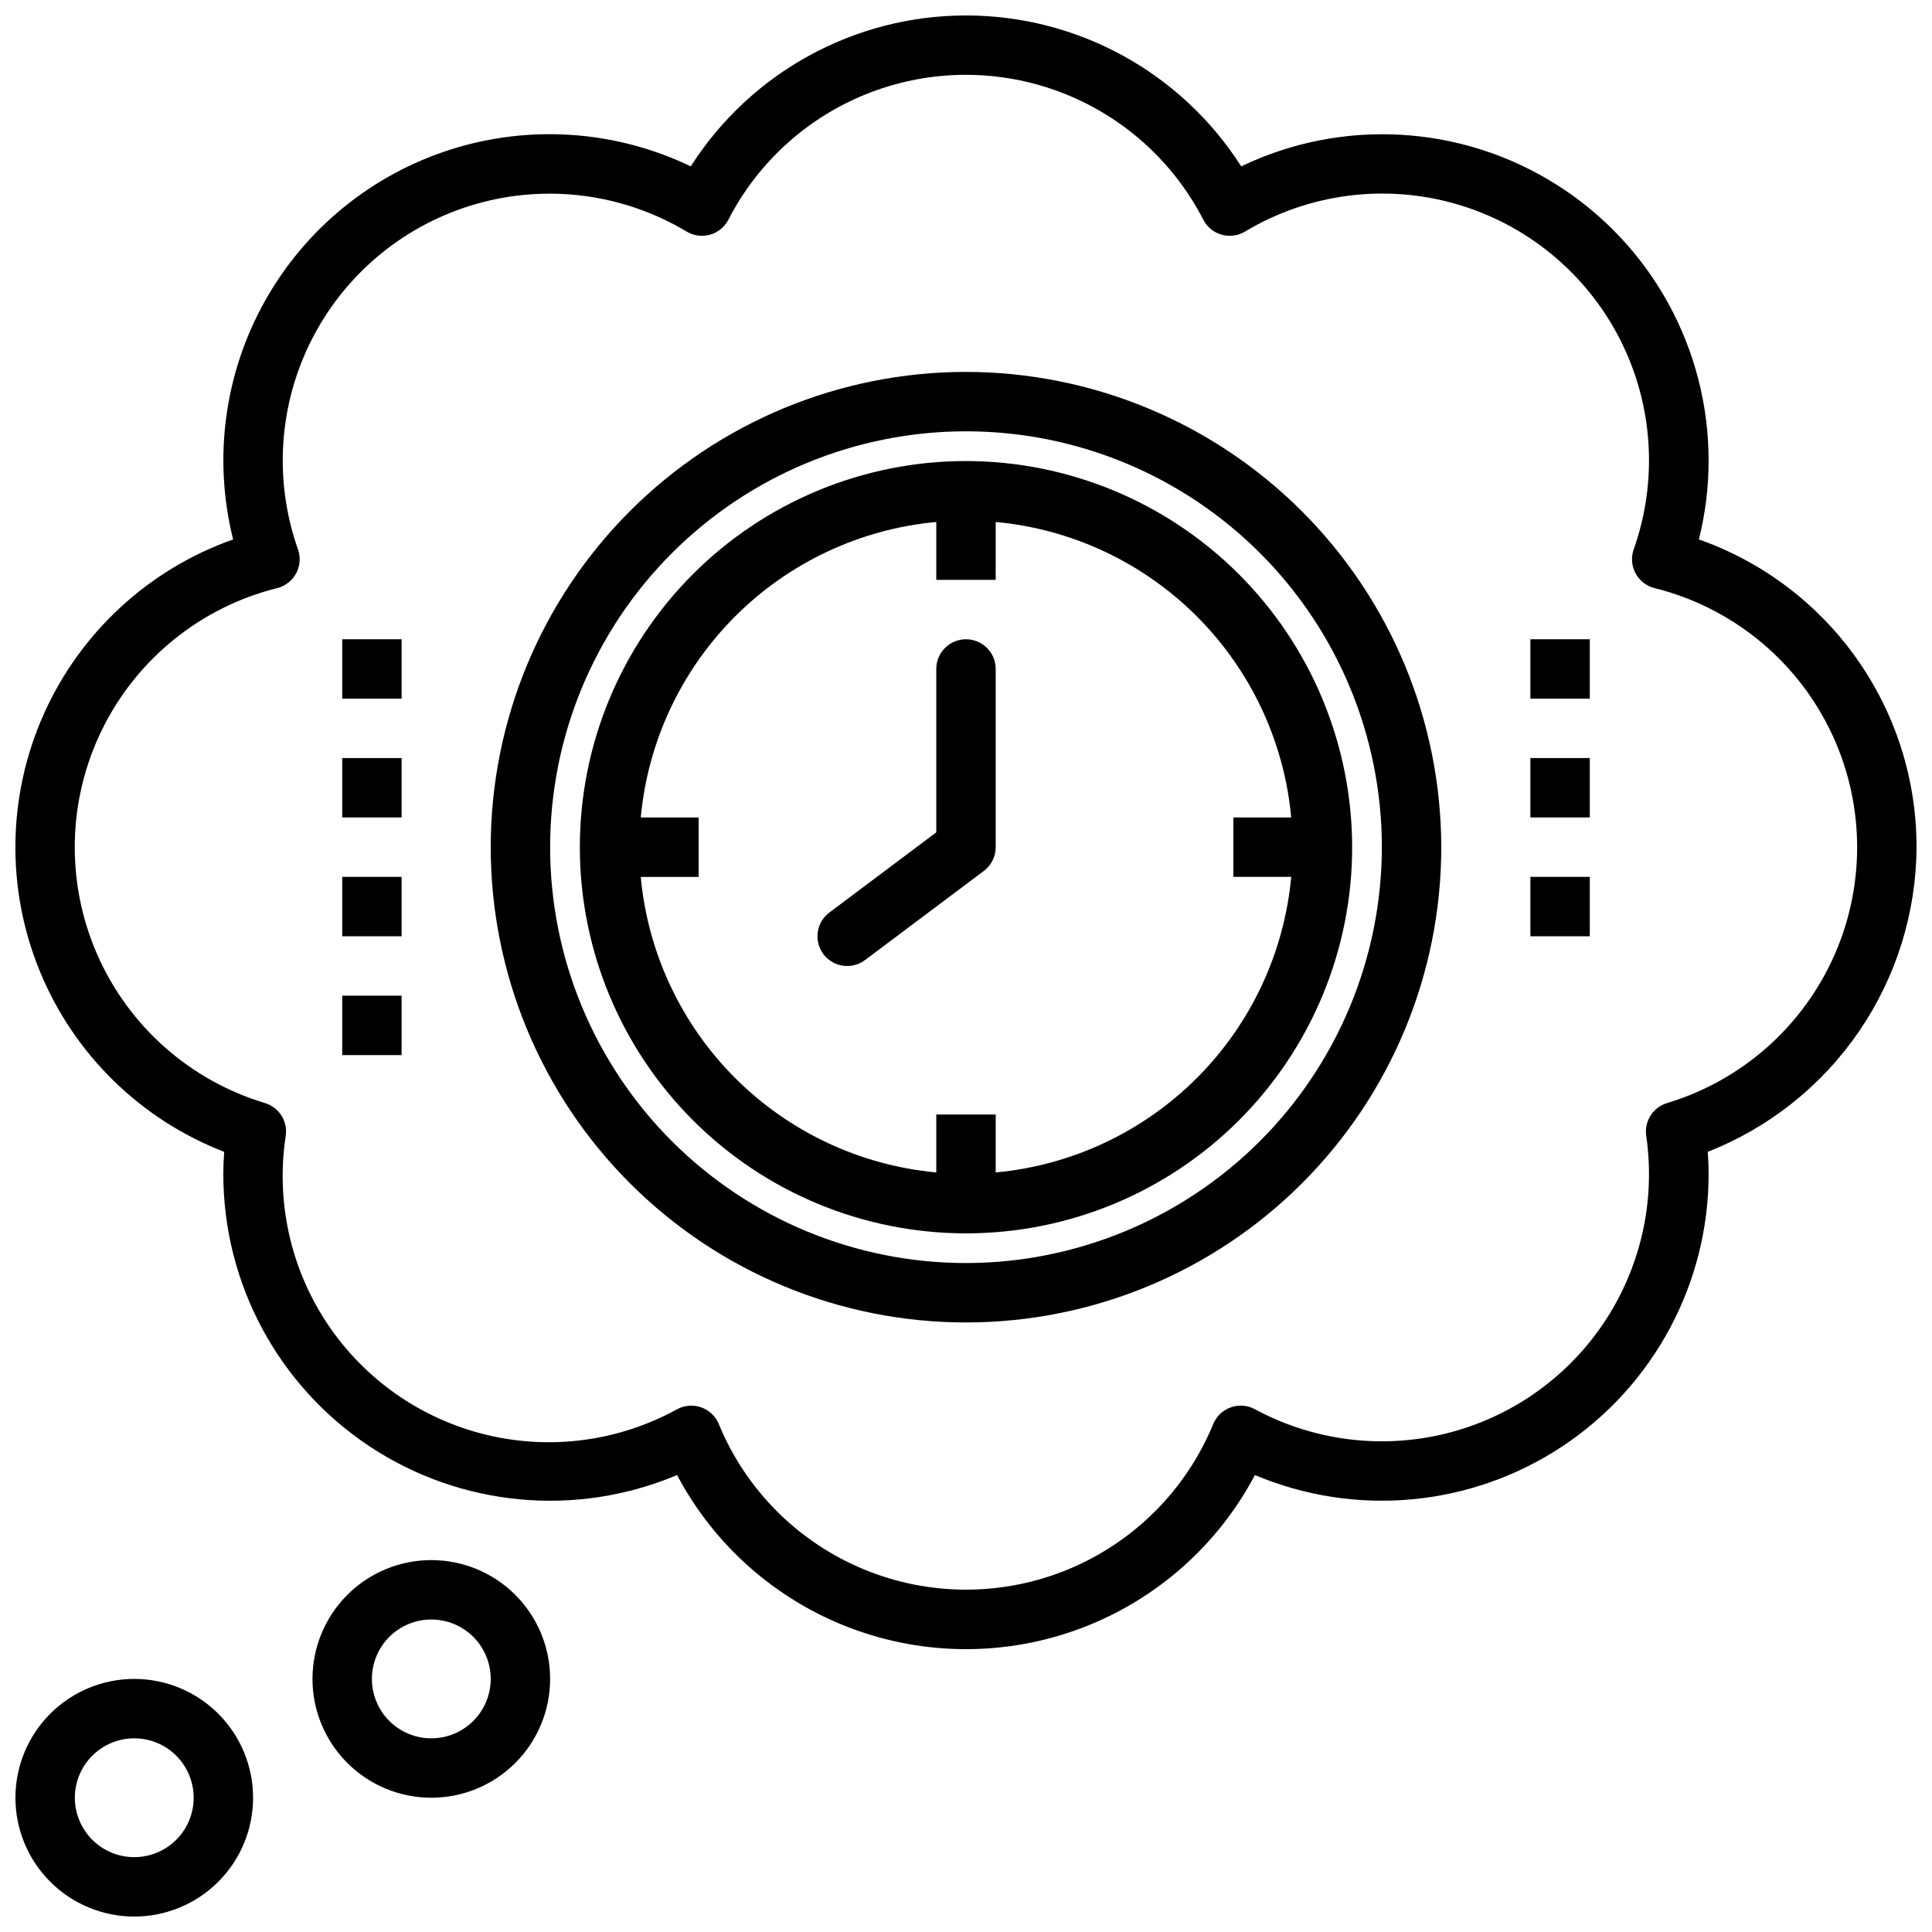
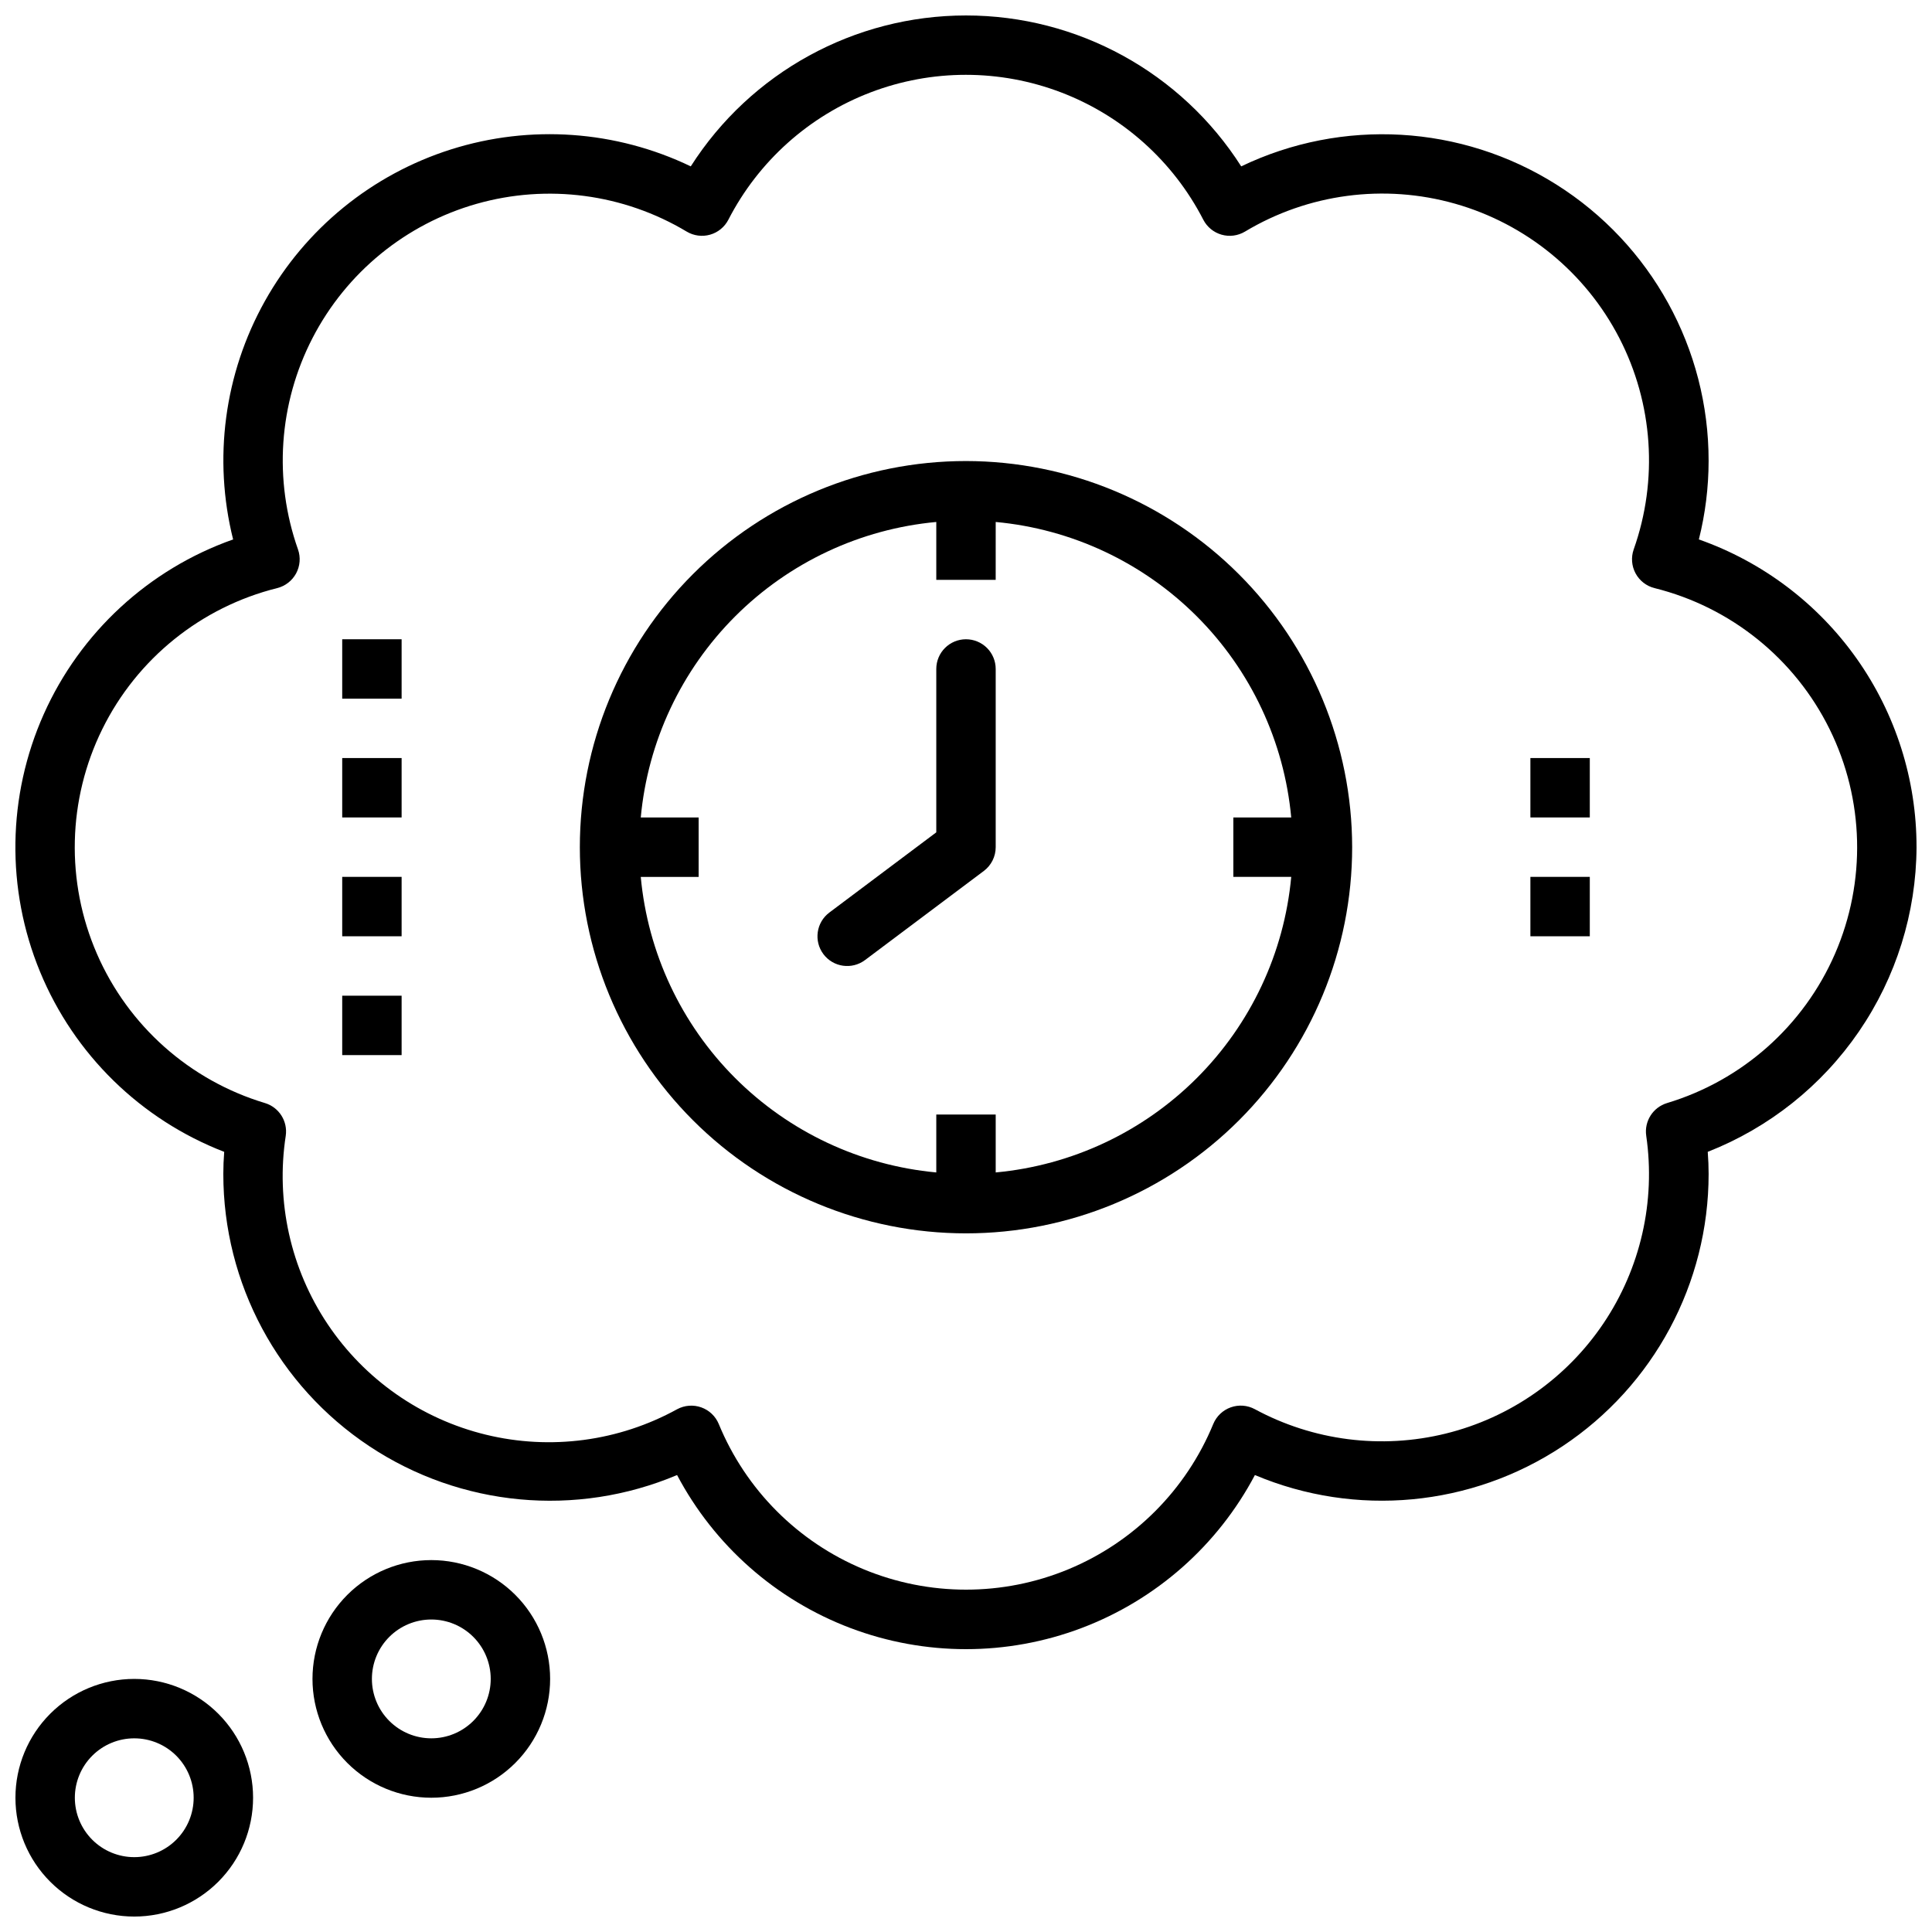
<svg xmlns="http://www.w3.org/2000/svg" width="800px" height="800px" version="1.1" viewBox="144 144 512 512">
  <defs>
    <clipPath id="b">
      <path d="m148.09 148.09h503.81v433.91h-503.81z" />
    </clipPath>
    <clipPath id="a">
      <path d="m148.09 588h63.906v63.902h-63.906z" />
    </clipPath>
  </defs>
  <g clip-path="url(#b)">
    <path d="m651.9 368.51c0.02-17.895-5.523-35.355-15.855-49.965-10.336-14.609-24.949-25.648-41.828-31.59 1.707-6.797 2.574-13.777 2.582-20.781 0.047-29.742-15.195-57.418-40.355-73.277-25.156-15.859-56.699-17.676-83.512-4.809-15.887-24.91-43.387-39.992-72.934-39.992s-57.051 15.082-72.938 39.992c-19.828-9.527-42.547-11.137-63.523-4.5-20.977 6.641-38.629 21.031-49.359 40.238-10.734 19.207-13.738 41.785-8.398 63.129-22.367 7.902-40.504 24.637-50.18 46.297-9.672 21.656-10.031 46.336-0.992 68.262 9.039 21.93 26.684 39.188 48.809 47.738-0.156 2.031-0.234 3.938-0.234 5.848-0.008 29.023 14.527 56.121 38.711 72.168 24.184 16.051 54.801 18.914 81.539 7.633 9.859 18.66 26.195 33.074 45.934 40.543 19.738 7.465 41.523 7.465 61.262 0 19.742-7.469 36.074-21.883 45.934-40.543 26.738 11.273 57.348 8.406 81.527-7.641 24.18-16.047 38.711-43.141 38.711-72.16 0-1.898-0.078-3.816-0.234-5.848h-0.004c16.242-6.379 30.199-17.484 40.062-31.879 9.867-14.391 15.188-31.414 15.277-48.863zm-66.125 67.816c-3.723 1.129-6.066 4.809-5.508 8.66 2.527 17.406-1.512 35.129-11.332 49.719-9.824 14.594-24.727 25.004-41.805 29.207-17.082 4.203-35.113 1.898-50.586-6.465-1.965-1.059-4.285-1.238-6.387-0.484-2.102 0.75-3.785 2.356-4.637 4.422-7.164 17.41-20.965 31.254-38.352 38.473-17.391 7.219-36.941 7.219-54.328 0-17.391-7.219-31.191-21.062-38.355-38.473-0.852-2.066-2.539-3.672-4.644-4.418-2.102-0.75-4.422-0.57-6.387 0.488-15.457 8.516-33.551 10.922-50.699 6.746-17.148-4.172-32.109-14.625-41.93-29.293-9.816-14.668-13.777-32.484-11.098-49.93 0.555-3.852-1.785-7.531-5.512-8.66-19.938-5.992-36.223-20.461-44.527-39.547-8.305-19.09-7.785-40.867 1.418-59.539s26.16-32.348 46.359-37.383c2.144-0.539 3.965-1.957 5.012-3.902 1.047-1.949 1.23-4.246 0.5-6.332-6.512-18.41-5.117-38.691 3.848-56.039s24.703-30.219 43.484-35.559c18.785-5.336 38.941-2.672 55.688 7.367 1.867 1.109 4.106 1.402 6.191 0.805 2.086-0.594 3.836-2.027 4.832-3.953 7.969-15.5 21.379-27.512 37.656-33.738 16.277-6.227 34.281-6.227 50.559 0 16.281 6.227 29.688 18.238 37.656 33.738 0.996 1.926 2.746 3.359 4.832 3.953 2.086 0.598 4.324 0.305 6.191-0.805 16.746-10.055 36.91-12.734 55.703-7.398 18.789 5.336 34.539 18.211 43.504 35.566 8.965 17.355 10.348 37.648 3.82 56.062-0.73 2.086-0.547 4.383 0.5 6.332 1.047 1.945 2.867 3.363 5.012 3.902 20.207 5.023 37.176 18.688 46.395 37.355 9.219 18.672 9.746 40.453 1.449 59.551-8.297 19.094-24.586 33.57-44.523 39.57z" />
  </g>
  <g clip-path="url(#a)">
    <path d="m179.58 588.93c-8.352 0-16.359 3.32-22.266 9.223-5.906 5.906-9.223 13.914-9.223 22.266 0 8.352 3.316 16.363 9.223 22.266 5.906 5.906 13.914 9.223 22.266 9.223 8.352 0 16.359-3.316 22.266-9.223 5.906-5.902 9.223-13.914 9.223-22.266 0-8.352-3.316-16.359-9.223-22.266-5.906-5.902-13.914-9.223-22.266-9.223zm0 47.23v0.004c-4.176 0-8.18-1.66-11.133-4.613s-4.613-6.957-4.613-11.133c0-4.176 1.66-8.18 4.613-11.133s6.957-4.609 11.133-4.609 8.18 1.656 11.133 4.609 4.609 6.957 4.609 11.133c0 4.176-1.656 8.18-4.609 11.133s-6.957 4.613-11.133 4.613z" />
  </g>
  <path d="m258.3 557.44c-8.352 0-16.359 3.32-22.266 9.223-5.902 5.906-9.223 13.914-9.223 22.266 0 8.352 3.32 16.363 9.223 22.266 5.906 5.906 13.914 9.223 22.266 9.223 8.352 0 16.363-3.316 22.266-9.223 5.906-5.902 9.223-13.914 9.223-22.266 0-8.352-3.316-16.359-9.223-22.266-5.902-5.902-13.914-9.223-22.266-9.223zm0 47.23v0.004c-4.176 0-8.18-1.66-11.133-4.613s-4.609-6.957-4.609-11.133 1.656-8.18 4.609-11.133 6.957-4.609 11.133-4.609 8.18 1.656 11.133 4.609 4.613 6.957 4.613 11.133-1.66 8.18-4.613 11.133-6.957 4.613-11.133 4.613z" />
-   <path d="m400 242.56c-33.406 0-65.441 13.27-89.062 36.891-23.621 23.621-36.891 55.656-36.891 89.062 0 33.402 13.27 65.441 36.891 89.059 23.621 23.621 55.656 36.891 89.062 36.891 33.402 0 65.441-13.27 89.059-36.891 23.621-23.617 36.891-55.656 36.891-89.059-0.039-33.395-13.32-65.406-36.934-89.02-23.609-23.613-55.625-36.895-89.016-36.934zm0 236.16c-29.23 0-57.262-11.609-77.93-32.277-20.668-20.672-32.281-48.703-32.281-77.93 0-29.23 11.613-57.262 32.281-77.93 20.668-20.668 48.699-32.281 77.93-32.281 29.227 0 57.258 11.613 77.926 32.281s32.281 48.699 32.281 77.93c-0.031 29.219-11.652 57.23-32.312 77.895-20.664 20.66-48.676 32.281-77.895 32.312z" />
  <path d="m400 266.18c-27.145 0-53.172 10.781-72.363 29.973-19.191 19.191-29.973 45.219-29.973 72.363 0 27.141 10.781 53.168 29.973 72.363 19.191 19.191 45.219 29.973 72.363 29.973 27.141 0 53.168-10.781 72.359-29.973 19.195-19.195 29.977-45.223 29.977-72.363-0.031-27.133-10.824-53.145-30.008-72.328-19.188-19.188-45.199-29.977-72.328-30.008zm7.871 188.53v-15.344h-15.746v15.344c-20.141-1.867-38.996-10.715-53.301-25.02-14.305-14.305-23.152-33.16-25.016-53.301h15.34v-15.746h-15.34c1.863-20.141 10.711-38.996 25.016-53.301 14.305-14.305 33.16-23.152 53.301-25.016v15.344h15.742l0.004-15.344c20.141 1.863 38.996 10.711 53.301 25.016 14.305 14.305 23.152 33.16 25.016 53.301h-15.34v15.742h15.344l-0.004 0.004c-1.863 20.141-10.711 38.996-25.016 53.301-14.305 14.305-33.16 23.152-53.301 25.02z" />
  <path d="m400 313.41c-4.348 0-7.875 3.523-7.875 7.871v43.297l-28.34 21.254h0.004c-3.481 2.609-4.184 7.543-1.578 11.023 2.609 3.477 7.543 4.18 11.023 1.574l31.488-23.617c1.98-1.488 3.148-3.82 3.148-6.297v-47.234c0-2.086-0.828-4.09-2.305-5.566-1.477-1.477-3.481-2.305-5.566-2.305z" />
-   <path d="m549.57 313.41h15.742v15.742h-15.742z" />
  <path d="m549.57 344.89h15.742v15.742h-15.742z" />
  <path d="m549.57 376.38h15.742v15.742h-15.742z" />
  <path d="m234.69 313.41h15.742v15.742h-15.742z" />
  <path d="m234.69 344.89h15.742v15.742h-15.742z" />
  <path d="m234.69 376.38h15.742v15.742h-15.742z" />
  <path d="m234.69 407.87h15.742v15.742h-15.742z" />
</svg>